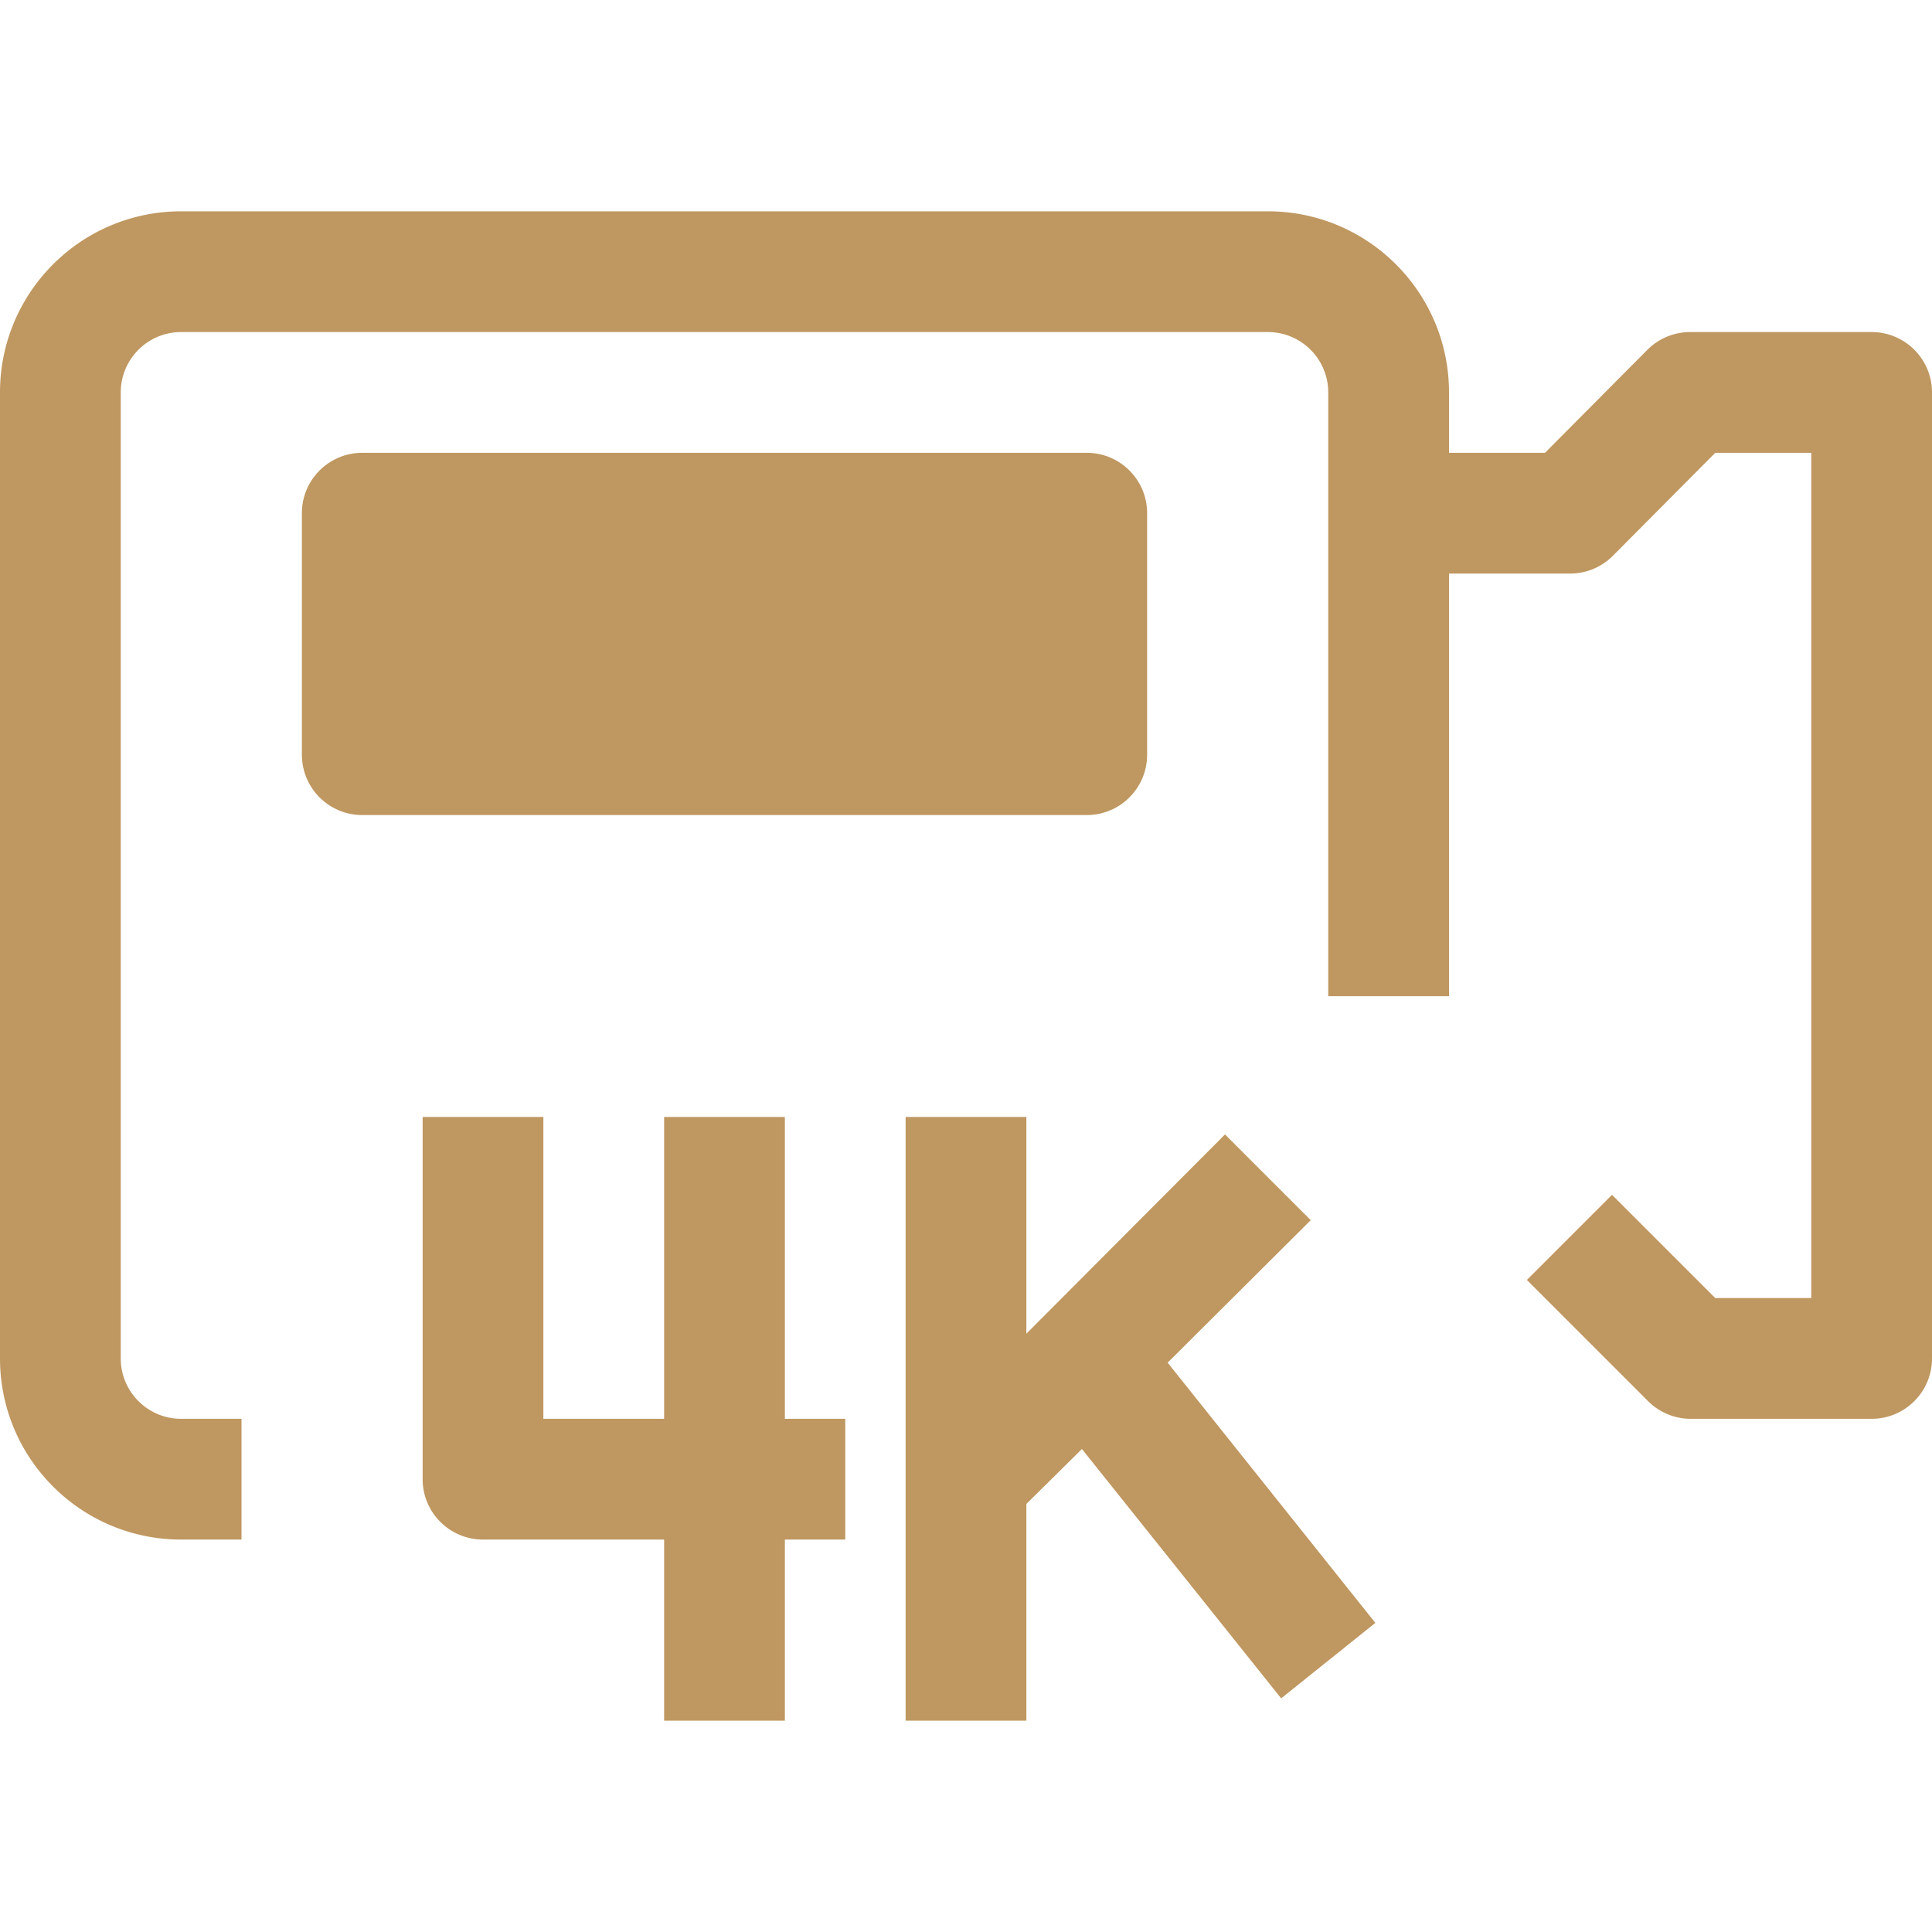
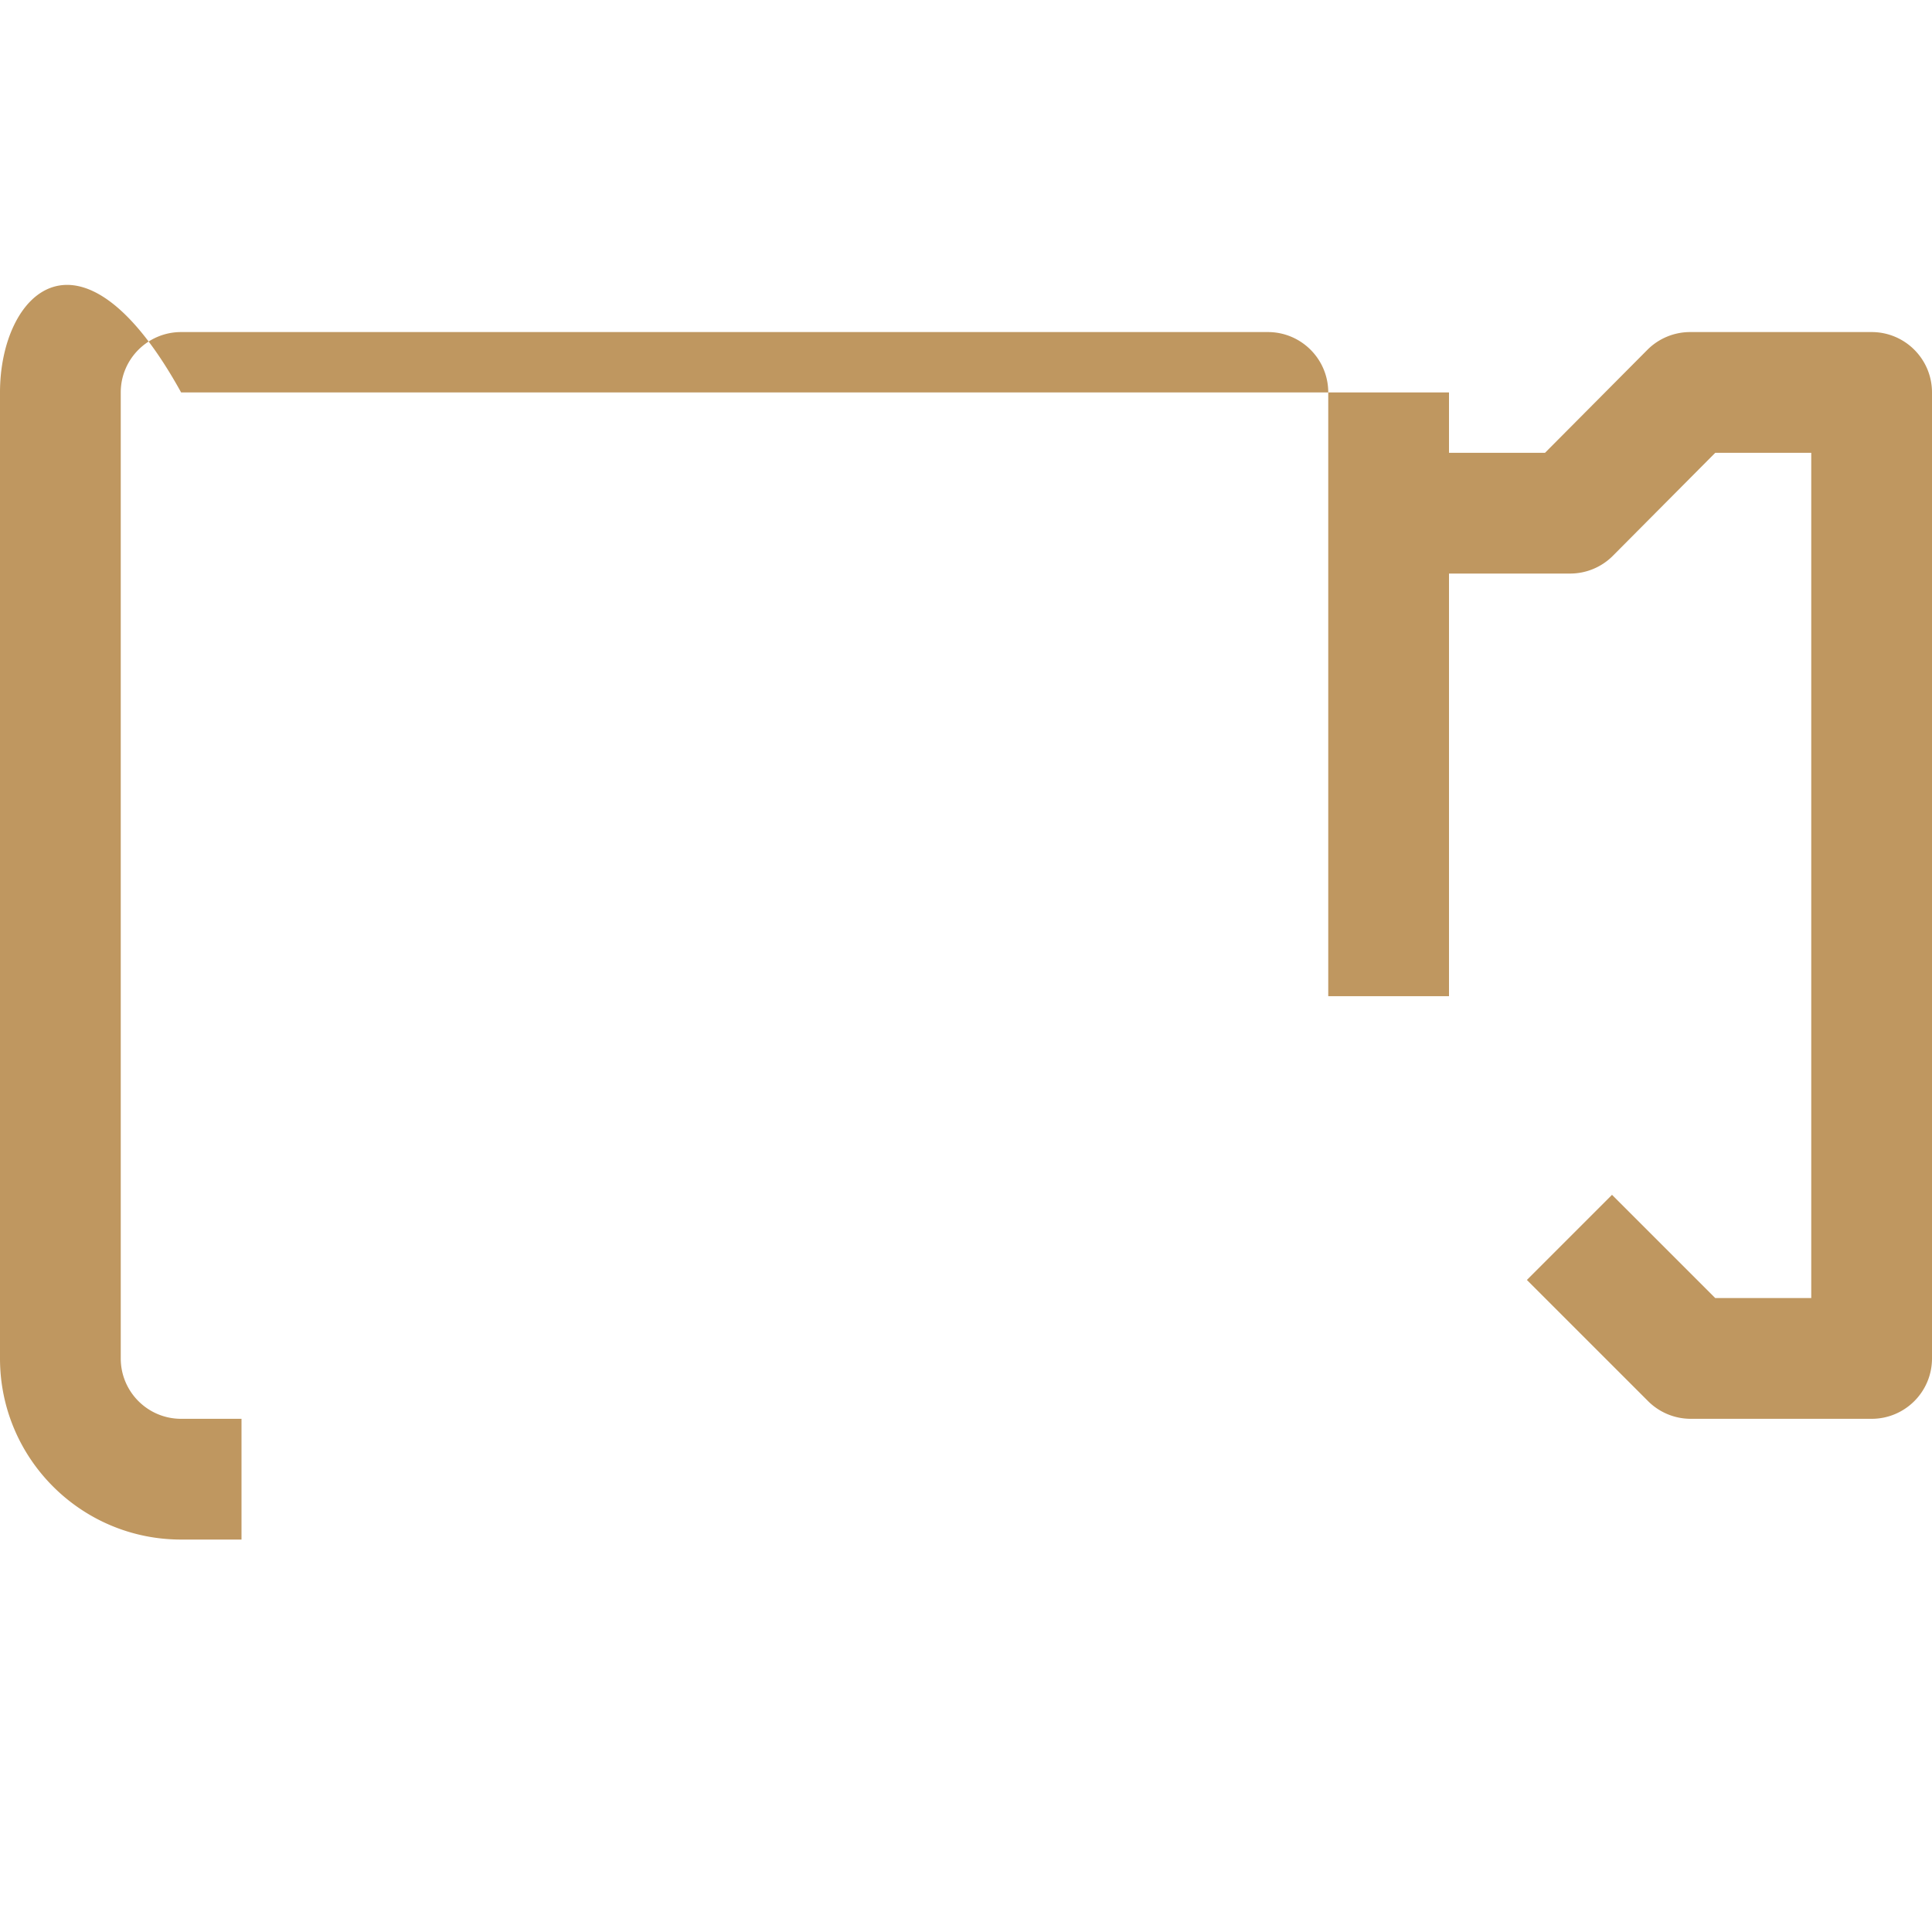
<svg xmlns="http://www.w3.org/2000/svg" version="1.1" width="512" height="512" x="0" y="0" viewBox="0 0 512 512" style="enable-background:new 0 0 512 512" xml:space="preserve" class="">
  <g>
-     <path d="M496 88h-48a15.999 15.999 0 0 0-11.36 4.64L409.44 120H384v-16c0-26.51-21.49-48-48-48H48C21.49 56 0 77.49 0 104v256c0 26.51 21.49 48 48 48h16v-32H48c-8.837 0-16-7.163-16-16V104c0-8.837 7.163-16 16-16h288c8.837 0 16 7.163 16 16v160h32V152h32a15.997 15.997 0 0 0 11.36-4.64l27.2-27.36H480v224h-25.44l-27.36-27.36-22.56 22.56 32 32A16 16 0 0 0 448 376h48c8.837 0 16-7.163 16-16V104c0-8.837-7.163-16-16-16z" fill="#BF9760" opacity="1" data-original="#000000" class="" />
-     <path d="M304 200v-64c0-8.837-7.163-16-16-16H96c-8.837 0-16 7.163-16 16v64c0 8.837 7.163 16 16 16h192c8.837 0 16-7.163 16-16zM208 296h-32v80h-32v-80h-32v96c0 8.837 7.163 16 16 16h48v48h32v-48h16v-32h-16v-80zM347.36 323.36l-22.72-22.72-52.64 52.8V296h-32v160h32v-57.44L286.72 384l52.8 66.08 24.96-20-55.04-68.96z" fill="#BF9760" opacity="1" data-original="#000000" class="" />
+     <path d="M496 88h-48a15.999 15.999 0 0 0-11.36 4.64L409.44 120H384v-16H48C21.49 56 0 77.49 0 104v256c0 26.51 21.49 48 48 48h16v-32H48c-8.837 0-16-7.163-16-16V104c0-8.837 7.163-16 16-16h288c8.837 0 16 7.163 16 16v160h32V152h32a15.997 15.997 0 0 0 11.36-4.64l27.2-27.36H480v224h-25.44l-27.36-27.36-22.56 22.56 32 32A16 16 0 0 0 448 376h48c8.837 0 16-7.163 16-16V104c0-8.837-7.163-16-16-16z" fill="#BF9760" opacity="1" data-original="#000000" class="" />
  </g>
</svg>